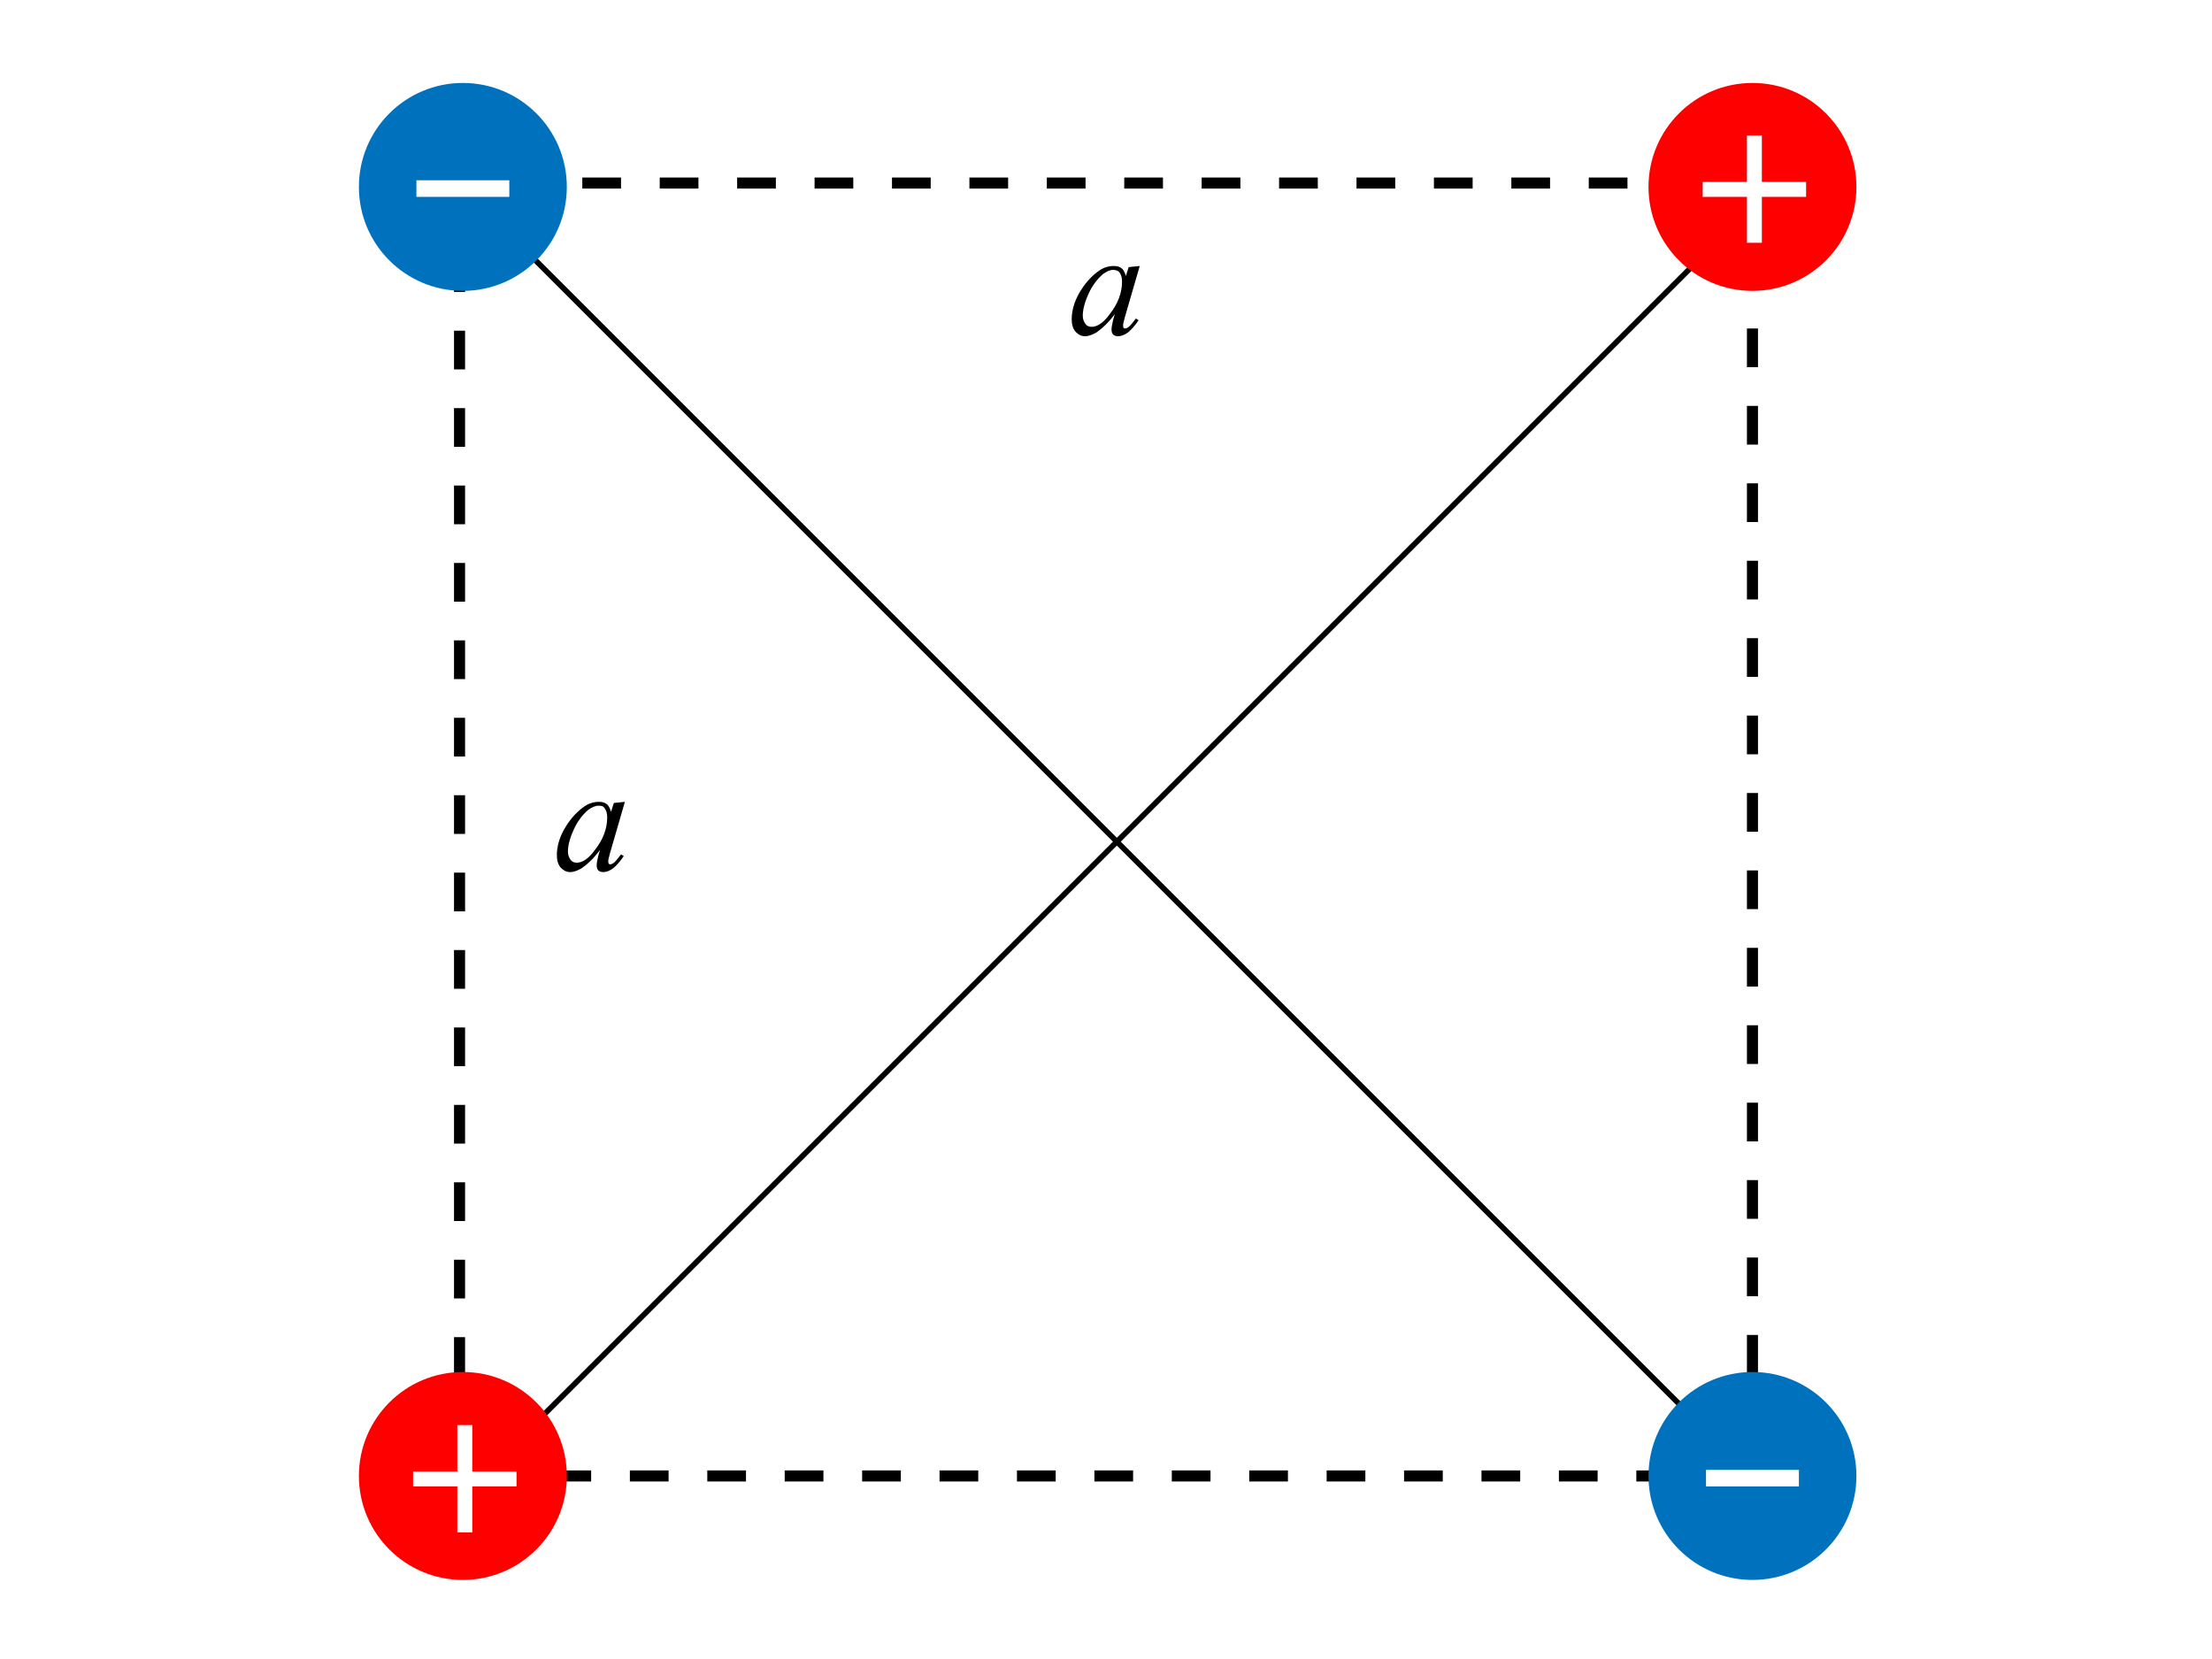
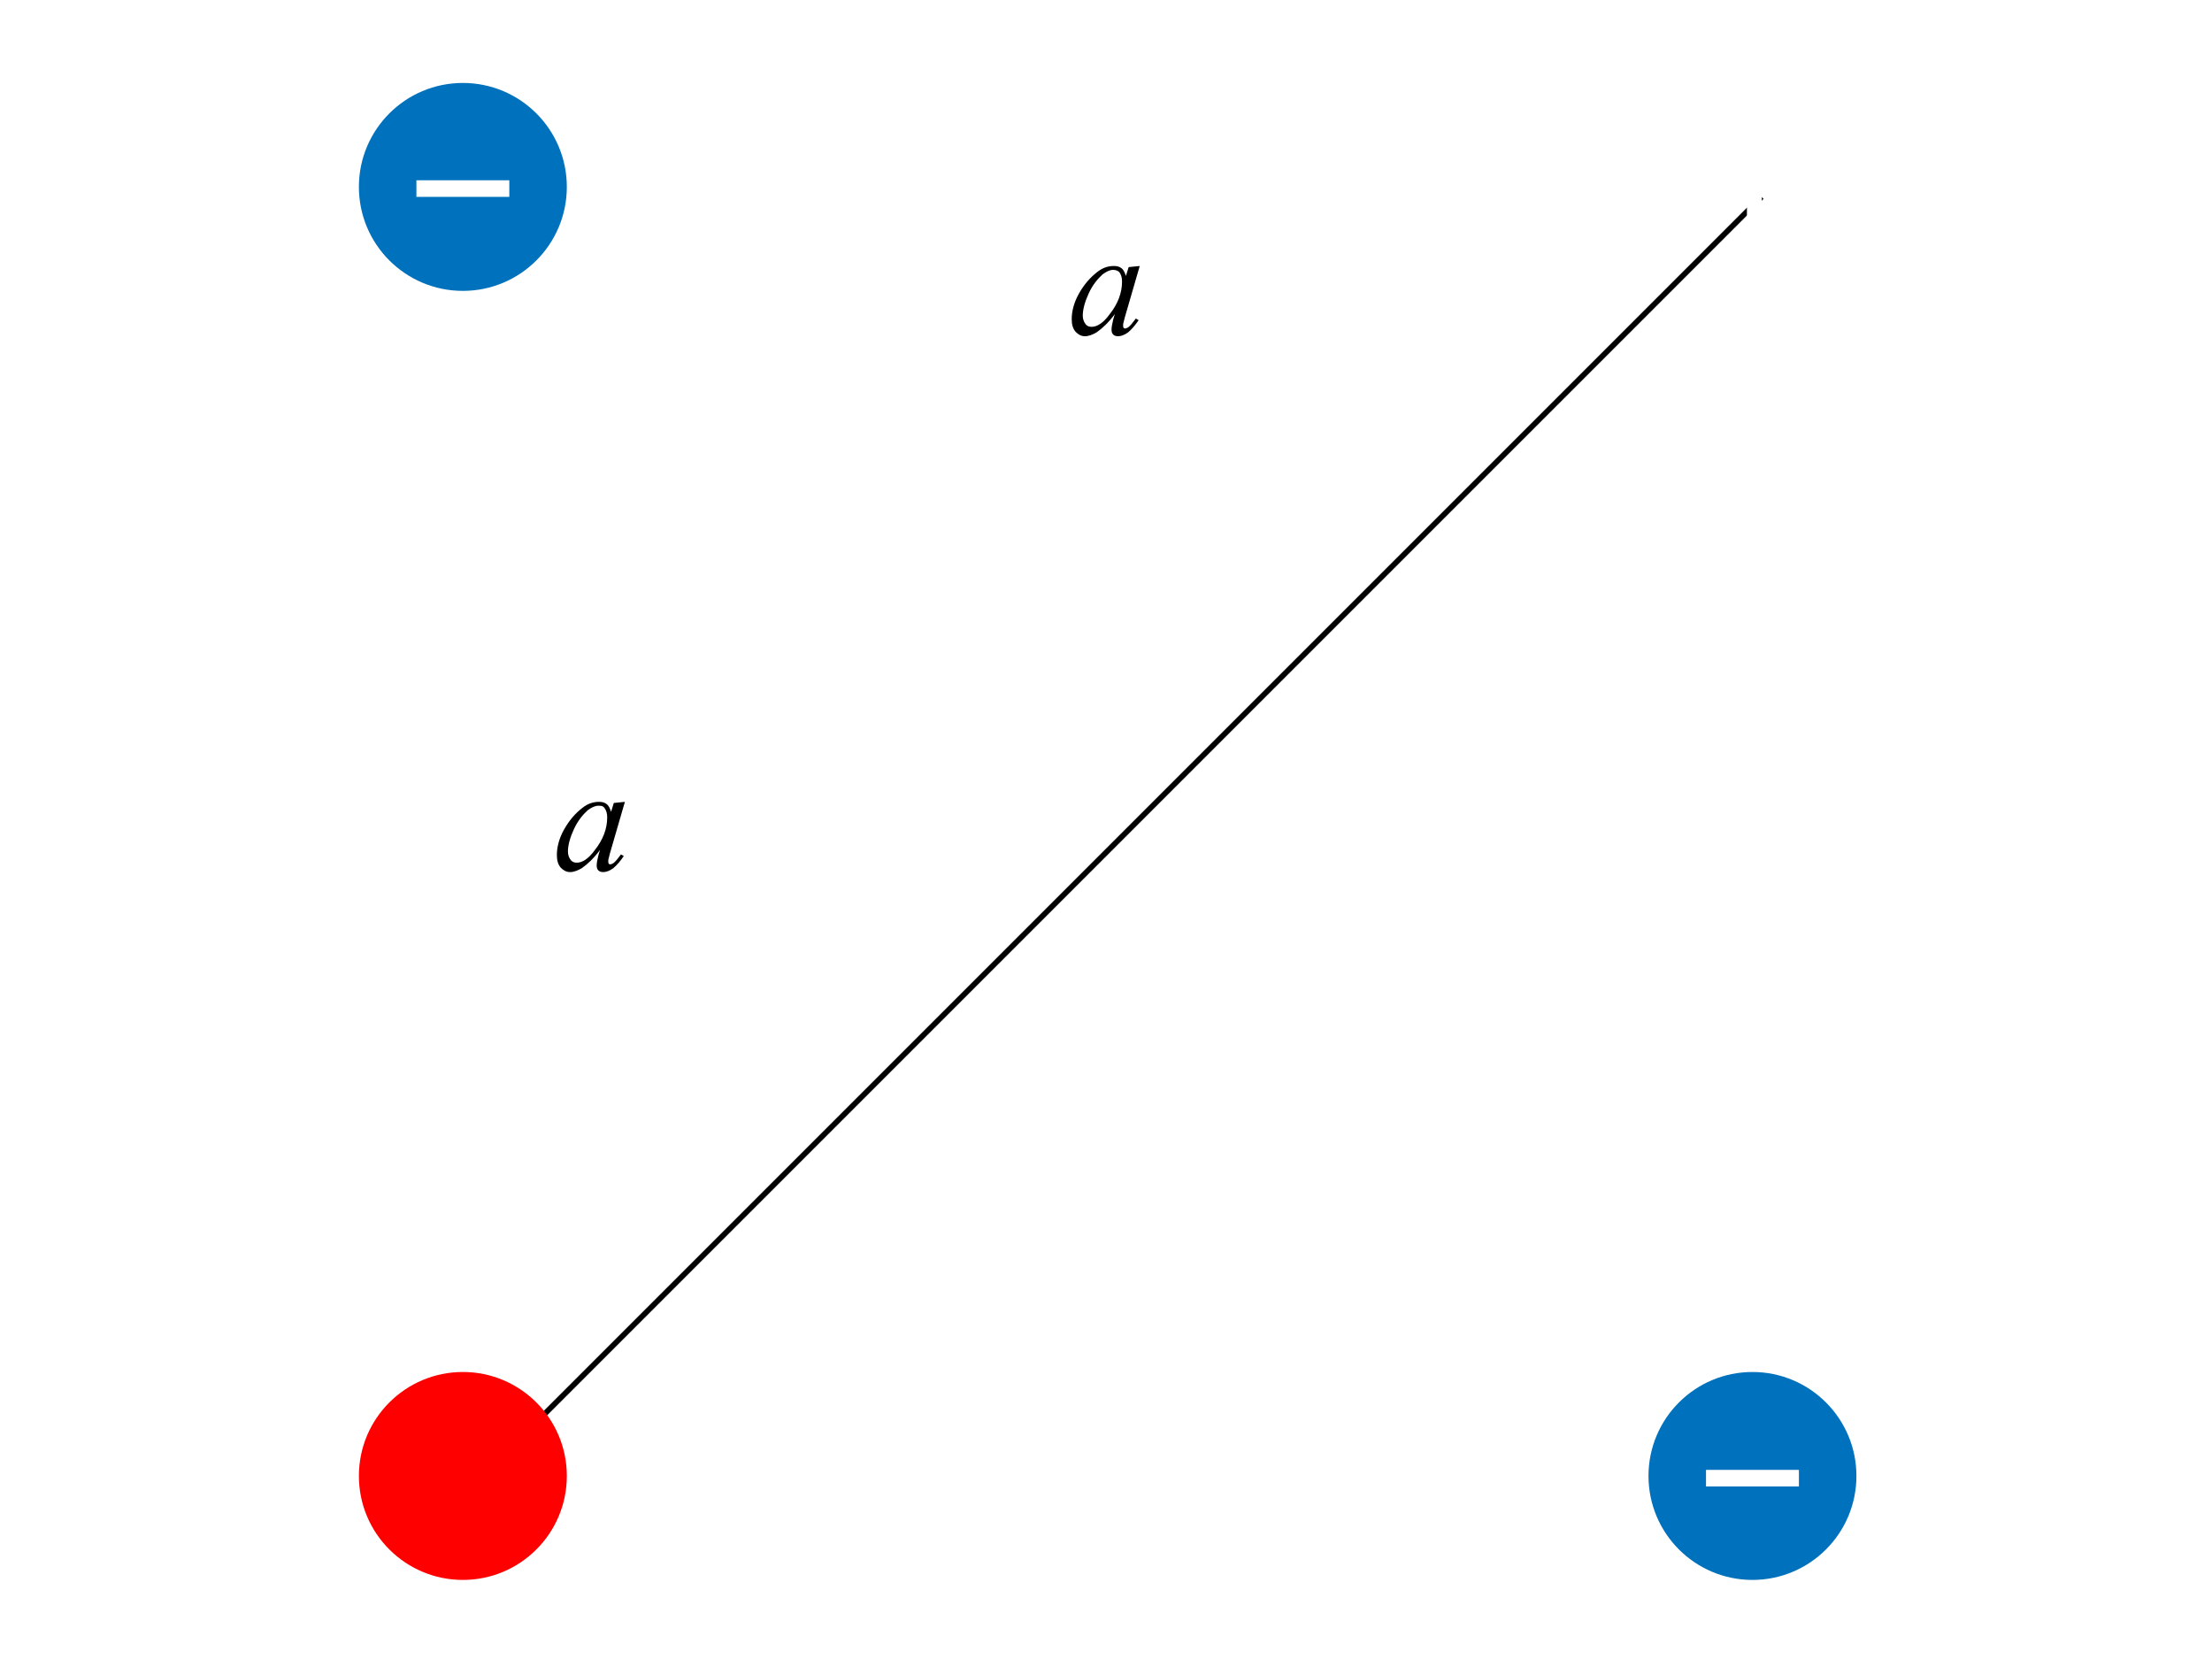
<svg xmlns="http://www.w3.org/2000/svg" version="1.1" id="Warstwa_1" x="0px" y="0px" viewBox="0 0 400 300" style="enable-background:new 0 0 400 300;" xml:space="preserve">
  <style type="text/css">
	.st0{fill:#FFFFFF;}
	.st1{fill:#FF0000;}
	.st2{fill:#0071BC;}
</style>
  <rect class="st0" width="400" height="300" />
-   <path d="M316.9,267.9h-7v-2h7V267.9z M302.9,267.9h-7v-2h7V267.9z M288.9,267.9h-7v-2h7V267.9z M274.9,267.9h-7v-2h7V267.9z   M260.9,267.9h-7v-2h7V267.9z M246.9,267.9h-7v-2h7V267.9z M232.9,267.9h-7v-2h7V267.9z M218.9,267.9h-7v-2h7V267.9z M204.9,267.9  h-7v-2h7V267.9z M190.9,267.9h-7v-2h7V267.9z M176.9,267.9h-7v-2h7V267.9z M162.9,267.9h-7v-2h7V267.9z M148.9,267.9h-7v-2h7V267.9z   M134.9,267.9h-7v-2h7V267.9z M120.9,267.9h-7v-2h7V267.9z M106.9,267.9h-7v-2h7V267.9z M92.9,267.9h-7v-2h7V267.9z M84.1,262.8h-2  v-7h2V262.8z M317.9,262.4h-2v-7h2V262.4z M84.1,248.8h-2v-7h2V248.8z M317.9,248.4h-2v-7h2V248.4z M84.1,234.8h-2v-7h2V234.8z   M317.9,234.4h-2v-7h2V234.4z M84.1,220.8h-2v-7h2V220.8z M317.9,220.4h-2v-7h2V220.4z M84.1,206.8h-2v-7h2V206.8z M317.9,206.4h-2  v-7h2V206.4z M84.1,192.8h-2v-7h2V192.8z M317.9,192.4h-2v-7h2V192.4z M84.1,178.8h-2v-7h2V178.8z M317.9,178.4h-2v-7h2V178.4z   M84.1,164.8h-2v-7h2V164.8z M317.9,164.4h-2v-7h2V164.4z M84.1,150.8h-2v-7h2V150.8z M317.9,150.4h-2v-7h2V150.4z M84.1,136.8h-2  v-7h2V136.8z M317.9,136.4h-2v-7h2V136.4z M84.1,122.8h-2v-7h2V122.8z M317.9,122.4h-2v-7h2V122.4z M84.1,108.8h-2v-7h2V108.8z   M317.9,108.4h-2v-7h2V108.4z M84.1,94.8h-2v-7h2V94.8z M317.9,94.4h-2v-7h2V94.4z M84.1,80.8h-2v-7h2V80.8z M317.9,80.4h-2v-7h2  V80.4z M84.1,66.8h-2v-7h2V66.8z M317.9,66.4h-2v-7h2V66.4z M84.1,52.8h-2v-7h2V52.8z M317.9,52.4h-2v-7h2V52.4z M84.1,38.8h-2v-6.7  h2.3v2h-0.3V38.8z M317.9,38.4h-2v-4.4h-0.6v-2h2.6V38.4z M308.3,34.1h-7v-2h7V34.1z M294.3,34.1h-7v-2h7V34.1z M280.3,34.1h-7v-2h7  V34.1z M266.3,34.1h-7v-2h7V34.1z M252.3,34.1h-7v-2h7V34.1z M238.3,34.1h-7v-2h7V34.1z M224.3,34.1h-7v-2h7V34.1z M210.3,34.1h-7  v-2h7V34.1z M196.3,34.1h-7v-2h7V34.1z M182.3,34.1h-7v-2h7V34.1z M168.3,34.1h-7v-2h7V34.1z M154.3,34.1h-7v-2h7V34.1z M140.3,34.1  h-7v-2h7V34.1z M126.3,34.1h-7v-2h7V34.1z M112.3,34.1h-7v-2h7V34.1z M98.3,34.1h-7v-2h7V34.1z" />
-   <rect x="201.5" y="-12.7" transform="matrix(0.707 -0.707 0.707 0.707 -48.447 187.419)" width="1" height="329.8" />
  <rect x="37.1" y="151.7" transform="matrix(0.707 -0.707 0.707 0.707 -48.45 187.402)" width="329.8" height="1" />
  <g>
-     <circle class="st1" cx="316.9" cy="33.8" r="18.8" />
    <g>
      <g>
        <path class="st0" d="M318.6,32.9l8,0l0,2.7l-8,0l0,8.3l-2.7,0l0-8.3l-8,0l0-2.7l8,0l0-8.4l2.7,0L318.6,32.9z" />
      </g>
    </g>
  </g>
  <g>
    <circle class="st1" cx="83.7" cy="266.9" r="18.8" />
    <g>
      <g>
-         <path class="st0" d="M85.4,266.1l8,0l0,2.7l-8,0l0,8.3l-2.7,0l0-8.3l-8,0l0-2.7l8,0l0-8.4l2.7,0L85.4,266.1z" />
-       </g>
+         </g>
    </g>
  </g>
  <g>
    <g>
      <path d="M206.1,48.1l-2.7,9.3l-0.3,1.2c0,0.1,0,0.2,0,0.3c0,0.1,0,0.3,0.1,0.4c0.1,0.1,0.2,0.1,0.3,0.1c0.1,0,0.3-0.1,0.5-0.2    c0.4-0.3,0.8-0.8,1.4-1.6l0.5,0.3c-0.6,0.9-1.3,1.7-1.9,2.2c-0.7,0.5-1.3,0.7-1.8,0.7c-0.4,0-0.7-0.1-0.9-0.3    c-0.2-0.2-0.3-0.5-0.3-0.9c0-0.4,0.1-1,0.3-1.8l0.3-1c-1.2,1.6-2.3,2.6-3.3,3.3c-0.7,0.4-1.4,0.7-2.1,0.7c-0.7,0-1.2-0.3-1.7-0.8    c-0.5-0.6-0.7-1.3-0.7-2.3c0-1.4,0.4-3,1.3-4.6c0.9-1.6,2-2.9,3.3-3.9c1-0.8,2-1.1,3-1.1c0.6,0,1,0.1,1.4,0.4    c0.4,0.3,0.6,0.8,0.8,1.4l0.5-1.6L206.1,48.1z M201.3,48.8c-0.6,0-1.2,0.3-1.9,0.8c-0.9,0.8-1.8,1.9-2.5,3.4    c-0.7,1.5-1.1,2.9-1.1,4.1c0,0.6,0.2,1.1,0.5,1.5c0.3,0.4,0.7,0.5,1.1,0.5c1,0,2.1-0.7,3.2-2.2c1.6-2,2.3-4,2.3-6    c0-0.8-0.2-1.3-0.5-1.7C202.2,49,201.8,48.8,201.3,48.8z" />
    </g>
  </g>
  <g>
    <g>
      <path d="M113,145l-2.7,9.3l-0.3,1.2c0,0.1,0,0.2,0,0.3c0,0.1,0,0.3,0.1,0.4c0.1,0.1,0.2,0.1,0.3,0.1c0.1,0,0.3-0.1,0.5-0.2    c0.4-0.3,0.8-0.8,1.4-1.6l0.5,0.3c-0.6,0.9-1.3,1.7-1.9,2.2c-0.7,0.5-1.3,0.7-1.8,0.7c-0.4,0-0.7-0.1-0.9-0.3    c-0.2-0.2-0.3-0.5-0.3-0.9c0-0.4,0.1-1,0.3-1.8l0.3-1c-1.2,1.6-2.3,2.6-3.3,3.3c-0.7,0.4-1.4,0.7-2.1,0.7c-0.7,0-1.2-0.3-1.7-0.8    c-0.5-0.6-0.7-1.3-0.7-2.3c0-1.4,0.4-3,1.3-4.6c0.9-1.6,2-2.9,3.3-3.9c1-0.8,2-1.1,3-1.1c0.6,0,1,0.1,1.4,0.4s0.6,0.8,0.8,1.4    l0.5-1.6L113,145z M108.2,145.7c-0.6,0-1.2,0.3-1.9,0.8c-0.9,0.8-1.8,1.9-2.5,3.4s-1.1,2.9-1.1,4.1c0,0.6,0.2,1.1,0.5,1.5    c0.3,0.4,0.7,0.5,1.1,0.5c1,0,2.1-0.7,3.2-2.2c1.6-2,2.3-4,2.3-6c0-0.8-0.2-1.3-0.5-1.7S108.7,145.7,108.2,145.7z" />
    </g>
  </g>
  <g>
    <g>
      <circle class="st2" cx="83.7" cy="33.8" r="18.8" />
      <g>
        <g>
          <path class="st0" d="M75.3,35.6l0-3l16.8,0l0,3L75.3,35.6z" />
        </g>
      </g>
    </g>
  </g>
  <g>
    <g>
      <circle class="st2" cx="316.9" cy="266.9" r="18.8" />
      <g>
        <g>
          <path class="st0" d="M308.5,268.8l0-3l16.8,0l0,3L308.5,268.8z" />
        </g>
      </g>
    </g>
  </g>
</svg>